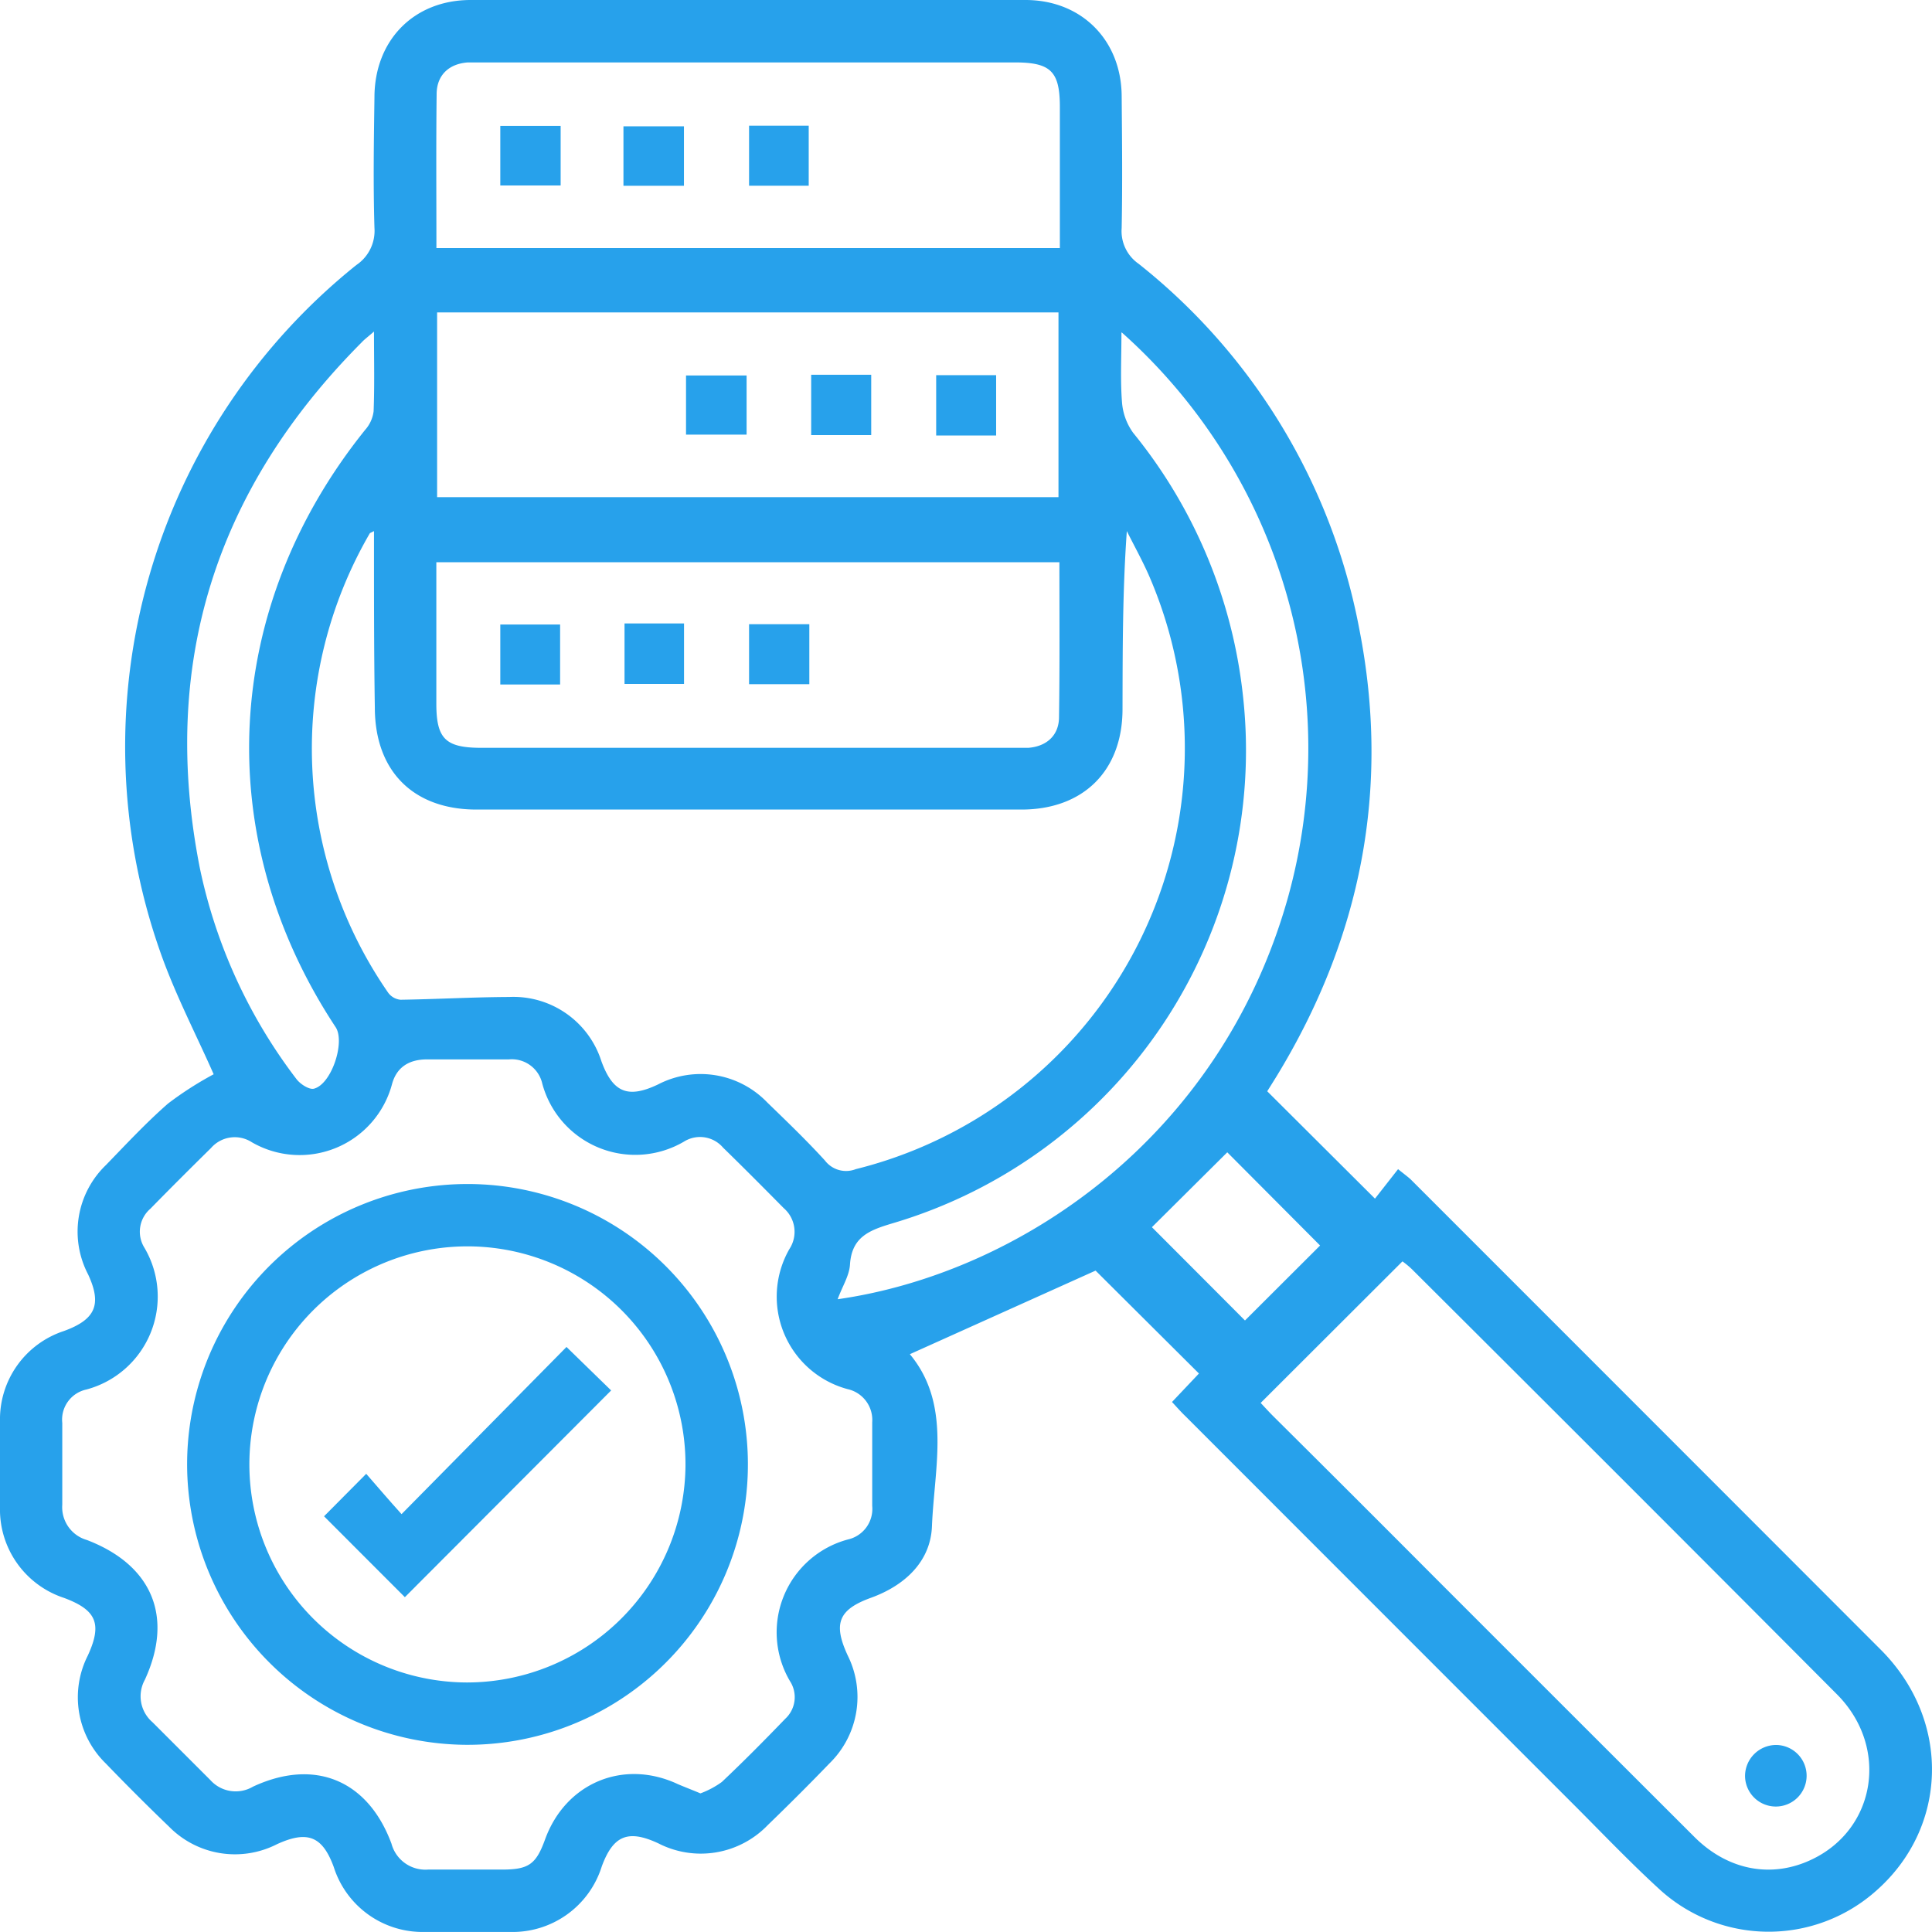
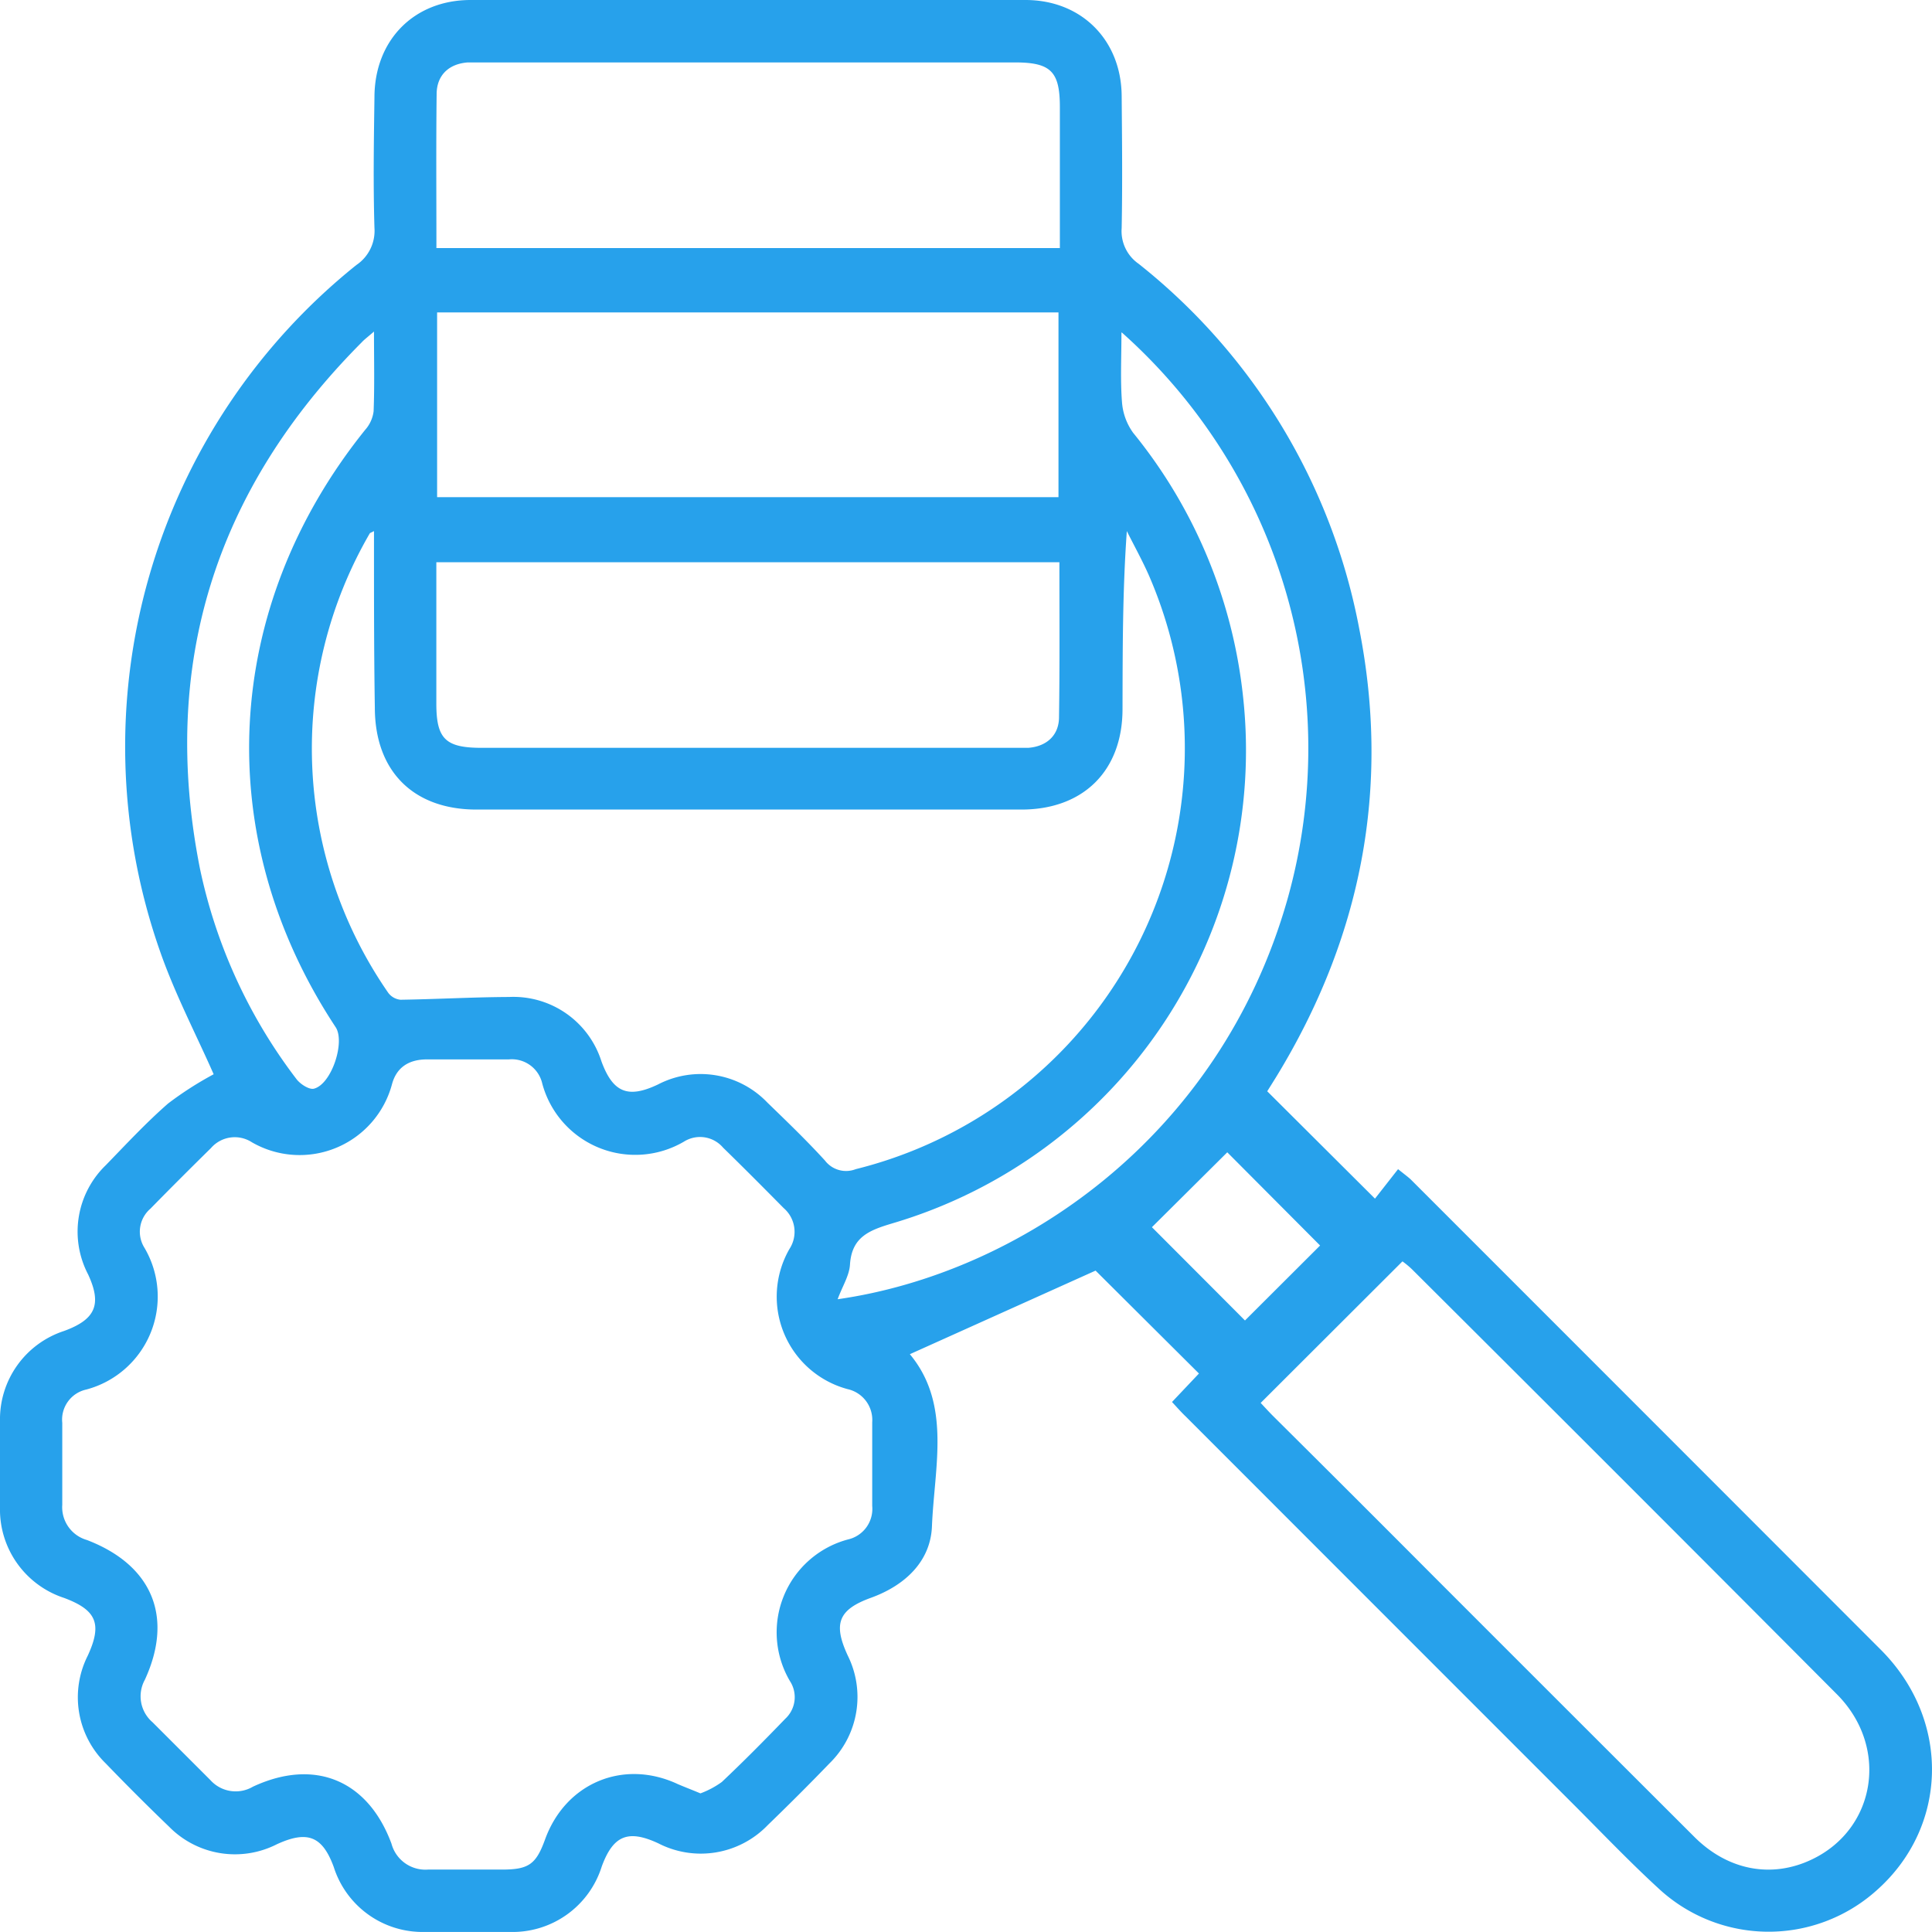
<svg xmlns="http://www.w3.org/2000/svg" viewBox="0 0 251.01 251">
  <defs>
    <style>.cls-1{fill:#27a1eb}</style>
  </defs>
  <g id="Layer_2" data-name="Layer 2">
    <g id="コンテンツ">
      <path class="cls-1" d="M152.27 182.15l3.5-3.7-13.43-13.37-24.13 10.86c5.42 6.5 3.18 14.66 2.87 22.38-.19 4.56-3.51 7.67-7.93 9.27-4.22 1.53-4.94 3.35-3 7.52a12.06 12.06 0 01-2.39 14c-2.63 2.73-5.32 5.41-8 8a12.06 12.06 0 01-14.21 2.39c-3.94-1.84-5.88-1.05-7.37 3a12.14 12.14 0 01-12.02 8.5H55.28a12.1 12.1 0 01-11.92-8.44c-1.47-4-3.4-4.78-7.39-2.95a12 12 0 01-14-2.28c-2.79-2.68-5.54-5.43-8.23-8.22a12 12 0 01-2.34-14c1.9-4.12 1.16-5.93-3.09-7.51A12.09 12.09 0 010 195.79v-11.13a12.07 12.07 0 018.33-11.74c4.1-1.5 4.92-3.45 3.12-7.34a12 12 0 012.31-14.21c2.64-2.72 5.23-5.51 8.08-8a44.55 44.55 0 015.92-3.8c-2.28-5.18-5.06-10.48-7-16.07A80.21 80.21 0 0146.3 34.43a5.35 5.35 0 002.35-4.83c-.17-5.64-.08-11.3 0-16.94C48.65 5.24 53.77 0 61.15 0h72.08c7.27 0 12.43 5.19 12.5 12.43.05 5.73.11 11.47 0 17.2a5.16 5.16 0 002.2 4.64 79.3 79.3 0 0128.67 47.44c4.08 20.77.23 40.18-10.79 58.2-.44.71-.88 1.42-1.17 1.87l14 13.95 3-3.83c.87.7 1.28 1 1.62 1.31q30.59 30.59 61.15 61.18c9.08 9.14 8.71 23-.63 31.24a21 21 0 01-28.33-.31c-3.91-3.59-7.57-7.45-11.33-11.2q-25-25-50.07-50.09c-.59-.56-1.13-1.18-1.78-1.88zM48.59 69c-.43.23-.52.24-.55.3a55.7 55.7 0 002.41 59.7 2.27 2.27 0 001.58.89c4.7-.07 9.41-.34 14.11-.36a12 12 0 0112 8.36c1.49 4.06 3.44 4.87 7.36 3a12 12 0 0114.2 2.36c2.54 2.46 5.1 4.92 7.48 7.53a3.45 3.45 0 004 1.12 56.35 56.35 0 0038.15-77c-.87-2-1.95-3.94-2.93-5.9-.56 7.83-.54 15.47-.56 23.12 0 8-5.07 13.06-13.14 13.06H61.91c-8.22 0-13.2-5-13.21-13.24-.12-7.5-.11-15.08-.11-22.94zM91 233a11.55 11.55 0 002.78-1.48c2.82-2.66 5.55-5.42 8.24-8.21a3.82 3.82 0 00.61-4.9 12.49 12.49 0 017.54-18.4 4.07 4.07 0 003.15-4.35v-10.88a4.1 4.1 0 00-3.19-4.3 12.44 12.44 0 01-7.57-18.2 4.07 4.07 0 00-.74-5.32c-2.61-2.64-5.22-5.27-7.88-7.86a3.93 3.93 0 00-5.09-.77 12.51 12.51 0 01-18.4-7.56 4.06 4.06 0 00-4.35-3.13H55.47c-2.31 0-3.94 1-4.54 3.22a12.42 12.42 0 01-18.2 7.55 4.09 4.09 0 00-5.32.75c-2.64 2.6-5.27 5.22-7.86 7.87a3.94 3.94 0 00-.78 5.09 12.5 12.5 0 01-7.55 18.41 4 4 0 00-3.13 4.34v10.63a4.43 4.43 0 003.2 4.58c8.5 3.26 11.29 10 7.53 18.16a4.44 4.44 0 001 5.52l7.51 7.51a4.42 4.42 0 005.53.86c8-3.73 14.94-.87 18 7.4a4.56 4.56 0 004.74 3.37h9.61c3.48 0 4.43-.68 5.6-3.9 2.66-7.36 10.19-10.5 17.24-7.21.95.41 1.84.74 2.95 1.21zm72.79-50.73c.61.65 1.17 1.27 1.76 1.85q10.45 10.38 20.78 20.75 16.89 16.9 33.81 33.79c4.39 4.38 10.09 5.41 15.29 2.91 8.35-4 10-14.62 3.25-21.42q-27.57-27.69-55.26-55.27a11.4 11.4 0 00-1.21-1zm-107-117.68h80.73v-24H56.79zm80.85 8.46H56.69v18.36c0 4.59 1.19 5.75 5.88 5.75h71.02c2.4-.18 4-1.63 4-4 .1-6.68.05-13.33.05-20.11zM56.7 32.23h81V13.91c0-4.63-1.18-5.8-5.84-5.8H60.79c-2.42.17-4 1.6-4.06 4-.08 6.64-.03 13.28-.03 20.12zm89 11c0 3.28-.15 6.15.07 9a7.78 7.78 0 001.45 4A65.21 65.21 0 01161.5 90.5a64.07 64.07 0 01-45.49 68.42c-3 .9-5.35 1.73-5.58 5.39-.09 1.44-1 2.83-1.6 4.49 23.33-3.33 49.58-20.73 58.45-52a72.34 72.34 0 00-21.54-73.61zm-97.15-.12c-.83.72-1.22 1-1.57 1.38-19 19.09-26.25 41.87-21 68.37a68.07 68.07 0 0012.54 27.34c.49.65 1.66 1.41 2.28 1.24 2.29-.6 4.08-6.09 2.8-8C27.34 108.79 28.83 79 47.44 55.85a4.47 4.47 0 001.1-2.41c.13-3.27.05-6.54.05-10.37zm113.2 128.45l9.76-9.74-12.06-12.11-9.79 9.73c3.94 3.95 8.14 8.15 12.09 12.12z" />
-       <path class="cls-1" d="M24.31 190.15a36.43 36.43 0 1136.19 36.54 36.49 36.49 0 01-36.19-36.54zm64.75.22a28.33 28.33 0 10-28.43 28.22 28.41 28.41 0 0028.43-28.22zm141.72 36.34a4 4 0 11-4.06 4 4.05 4.05 0 014.06-4zM89.13 56.47v-7.69H97v7.69zm16.26-7.78h7.8v7.84h-7.8zm24.03 7.89h-7.79v-7.84h7.79zM72.77 81.14v7.79H65v-7.79zm8.37-.14h7.73v7.86h-7.73zm24.01.1v7.79h-7.83V81.1zM72.84 16.36v7.74H65v-7.74zM81 24.14v-7.73h7.86v7.73zm16.32-7.81h7.75v7.8h-7.75z" />
-       <path class="cls-1" d="M73.6 175l5.8 5.65-26.8 26.86L42.1 197l5.48-5.52c1.55 1.78 3 3.48 4.59 5.24z" />
    </g>
  </g>
</svg>